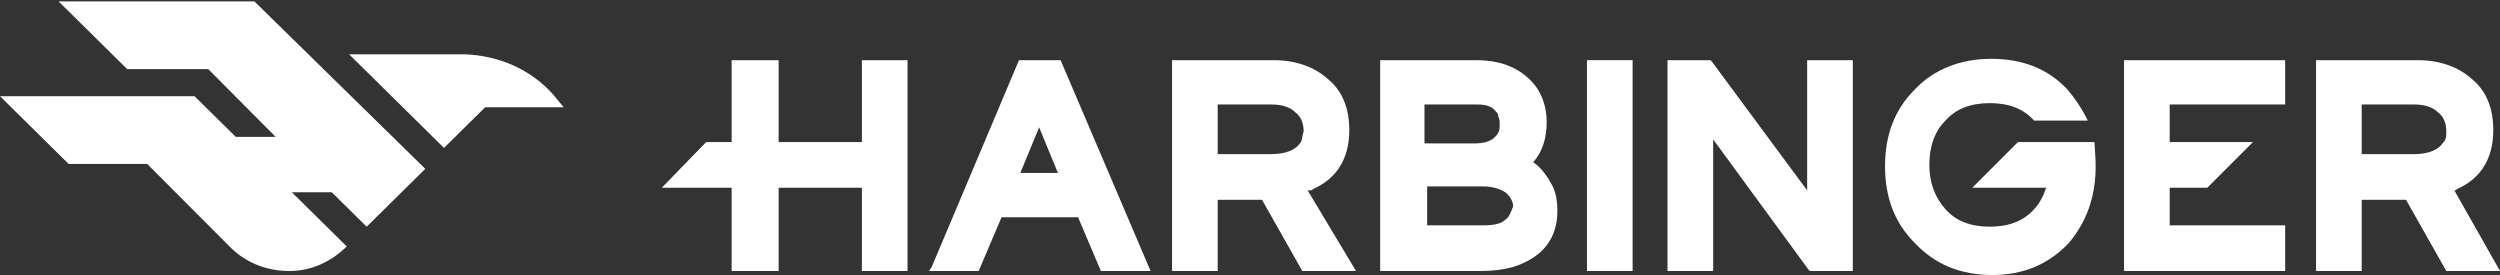
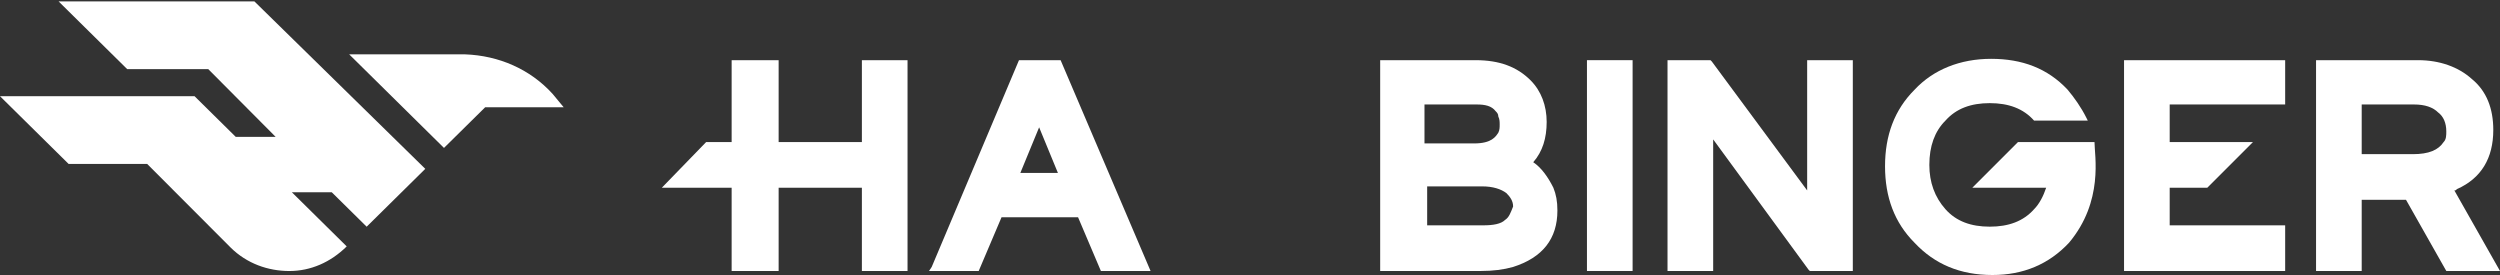
<svg xmlns="http://www.w3.org/2000/svg" width="100%" height="100%" viewBox="0 0 4167 459" version="1.1" xml:space="preserve" style="fill-rule:evenodd;clip-rule:evenodd;stroke-linejoin:round;stroke-miterlimit:2;">
  <rect x="0" y="0" width="4167" height="459" fill="#333333" stroke="none" />
  <g transform="matrix(4.167,0,0,4.167,0,0)">
    <g>
      <path d="M23.446,0.571L50.883,27.654L83.309,27.654L110.248,54.736L94.284,54.736L77.822,38.485L0,38.485L27.437,65.567L58.865,65.567L92.288,99.052C98.773,105.453 107.255,108.407 115.735,108.407C124.216,108.407 132.198,104.963 138.682,98.561L116.733,76.896L132.696,76.896L146.664,90.681L170.111,67.54L101.767,0.567L23.446,0.571Z" style="fill:white;fill-rule:nonzero;" />
      <path d="M186.074,21.742L139.68,21.742L177.593,59.169L194.056,42.917L225.484,42.917L220.994,37.5C212.015,27.654 199.543,22.236 186.074,21.742Z" style="fill:white;fill-rule:nonzero;" />
      <path d="M344.753,56.831L311.454,56.831L311.454,24.069L292.656,24.069L292.656,56.831L282.451,56.831L264.727,75.093L292.656,75.093L292.656,108.392L311.454,108.392L311.454,75.093L344.753,75.093L344.753,108.392L363.014,108.392L363.014,24.069L344.753,24.069L344.753,56.831Z" style="fill:white;fill-rule:nonzero;" />
      <path d="M408.131,69.185L415.651,50.923L423.17,69.185L408.131,69.185ZM407.593,24.069L372.681,106.781L371.608,108.392L391.481,108.392L400.612,86.908L431.224,86.908L440.355,108.392L460.228,108.392L424.243,24.069L407.593,24.069Z" style="fill:white;fill-rule:nonzero;" />
-       <path d="M520.382,56.831C518.232,60.054 514.474,61.666 508.028,61.666L487.082,61.666L487.082,41.792L508.567,41.792C512.862,41.792 516.086,42.866 518.232,45.016C520.382,46.627 521.455,49.312 521.455,52.535C520.917,54.146 520.917,55.758 520.382,56.831ZM525.217,75.627C534.882,71.331 539.717,63.277 539.717,51.996C539.717,43.404 537.032,36.419 531.124,31.589C525.751,26.754 518.232,24.069 509.64,24.069L468.82,24.069L468.82,108.392L487.082,108.392L487.082,79.924L504.805,79.924L520.917,108.392L542.401,108.392L523.067,76.166C524.678,76.166 524.678,76.166 525.217,75.627Z" style="fill:white;fill-rule:nonzero;" />
      <path d="M602.017,87.981C600.406,89.593 597.186,90.131 593.425,90.131L570.867,90.131L570.867,74.554L592.886,74.554C597.186,74.554 600.406,75.627 602.556,77.239C604.167,78.85 605.24,80.462 605.24,82.612C604.167,85.297 603.629,86.908 602.017,87.981ZM569.794,41.792L590.74,41.792C593.963,41.792 596.648,42.331 598.259,44.477C598.798,45.016 599.332,45.55 599.332,46.627C599.871,47.7 599.871,48.773 599.871,49.85C599.871,50.923 599.871,51.996 599.332,53.07C598.259,54.681 596.648,57.369 589.667,57.369L569.794,57.369L569.794,41.792ZM613.298,64.889C617.056,60.589 618.667,55.219 618.667,48.773C618.667,42.331 616.521,36.419 612.225,32.123C606.852,26.754 599.871,24.069 590.202,24.069L552.071,24.069L552.071,108.392L592.352,108.392C597.186,108.392 601.482,107.854 605.24,106.781C617.056,103.019 622.963,95.5 622.963,84.223C622.963,80.462 622.429,77.777 621.352,75.093C619.206,70.796 616.521,67.035 613.298,64.889Z" style="fill:white;fill-rule:nonzero;" />
      <rect x="634.783" y="24.069" width="18.258" height="84.323" style="fill:white;fill-rule:nonzero;" />
      <path d="M722.864,76.166L684.729,24.604L684.194,24.069L667.006,24.069L667.006,108.392L685.268,108.392L685.268,55.758L723.399,107.854L723.937,108.392L741.125,108.392L741.125,24.069L722.864,24.069L722.864,76.166Z" style="fill:white;fill-rule:nonzero;" />
      <path d="M849.615,108.392L914.065,108.392L914.065,90.131L867.876,90.131L867.876,75.093L882.915,75.093L901.176,56.831L867.876,56.831L867.876,41.792L914.065,41.792L914.065,24.069L849.615,24.069L849.615,108.392Z" style="fill:white;fill-rule:nonzero;" />
      <path d="M977.442,56.831C975.296,60.054 971.534,61.666 965.088,61.666L944.68,61.666L944.68,41.792L965.627,41.792C969.923,41.792 973.146,42.866 975.296,45.016C977.442,46.627 978.519,49.312 978.519,52.535C978.519,54.146 978.515,55.758 977.442,56.831ZM981.738,76.166C982.277,76.166 982.277,76.166 982.815,75.627C992.481,71.331 997.315,63.277 997.315,51.996C997.315,43.404 994.631,36.419 988.723,31.589C983.35,26.754 975.831,24.069 967.238,24.069L926.419,24.069L926.419,108.392L944.68,108.392L944.68,79.924L962.404,79.924L978.519,108.392L1000,108.392L981.738,76.166Z" style="fill:white;fill-rule:nonzero;" />
      <path d="M807.187,56.831L788.926,75.093L818.464,75.093C817.391,78.316 815.78,81.535 813.63,83.685C809.334,88.52 803.426,90.666 795.907,90.666C788.387,90.666 782.48,88.52 778.183,83.685C773.887,78.85 771.737,72.943 771.737,65.962C771.737,58.443 773.887,52.535 778.183,48.239C782.48,43.404 788.387,41.254 795.907,41.254C803.426,41.254 809.334,43.404 813.63,48.239L835.114,48.239L834.576,47.162C832.43,42.866 829.745,39.108 827.057,35.885C819.003,27.292 808.799,23.531 796.445,23.531C784.091,23.531 773.349,27.827 765.83,35.885C757.776,43.939 754.014,54.146 754.014,66.497C754.014,78.85 757.776,89.054 765.83,97.112C773.887,105.704 784.091,110 796.98,110C809.334,110 819.537,105.704 827.595,97.112C841.561,80.462 837.799,62.2 837.799,56.831L807.187,56.831Z" style="fill:white;fill-rule:nonzero;" />
    </g>
  </g>
</svg>